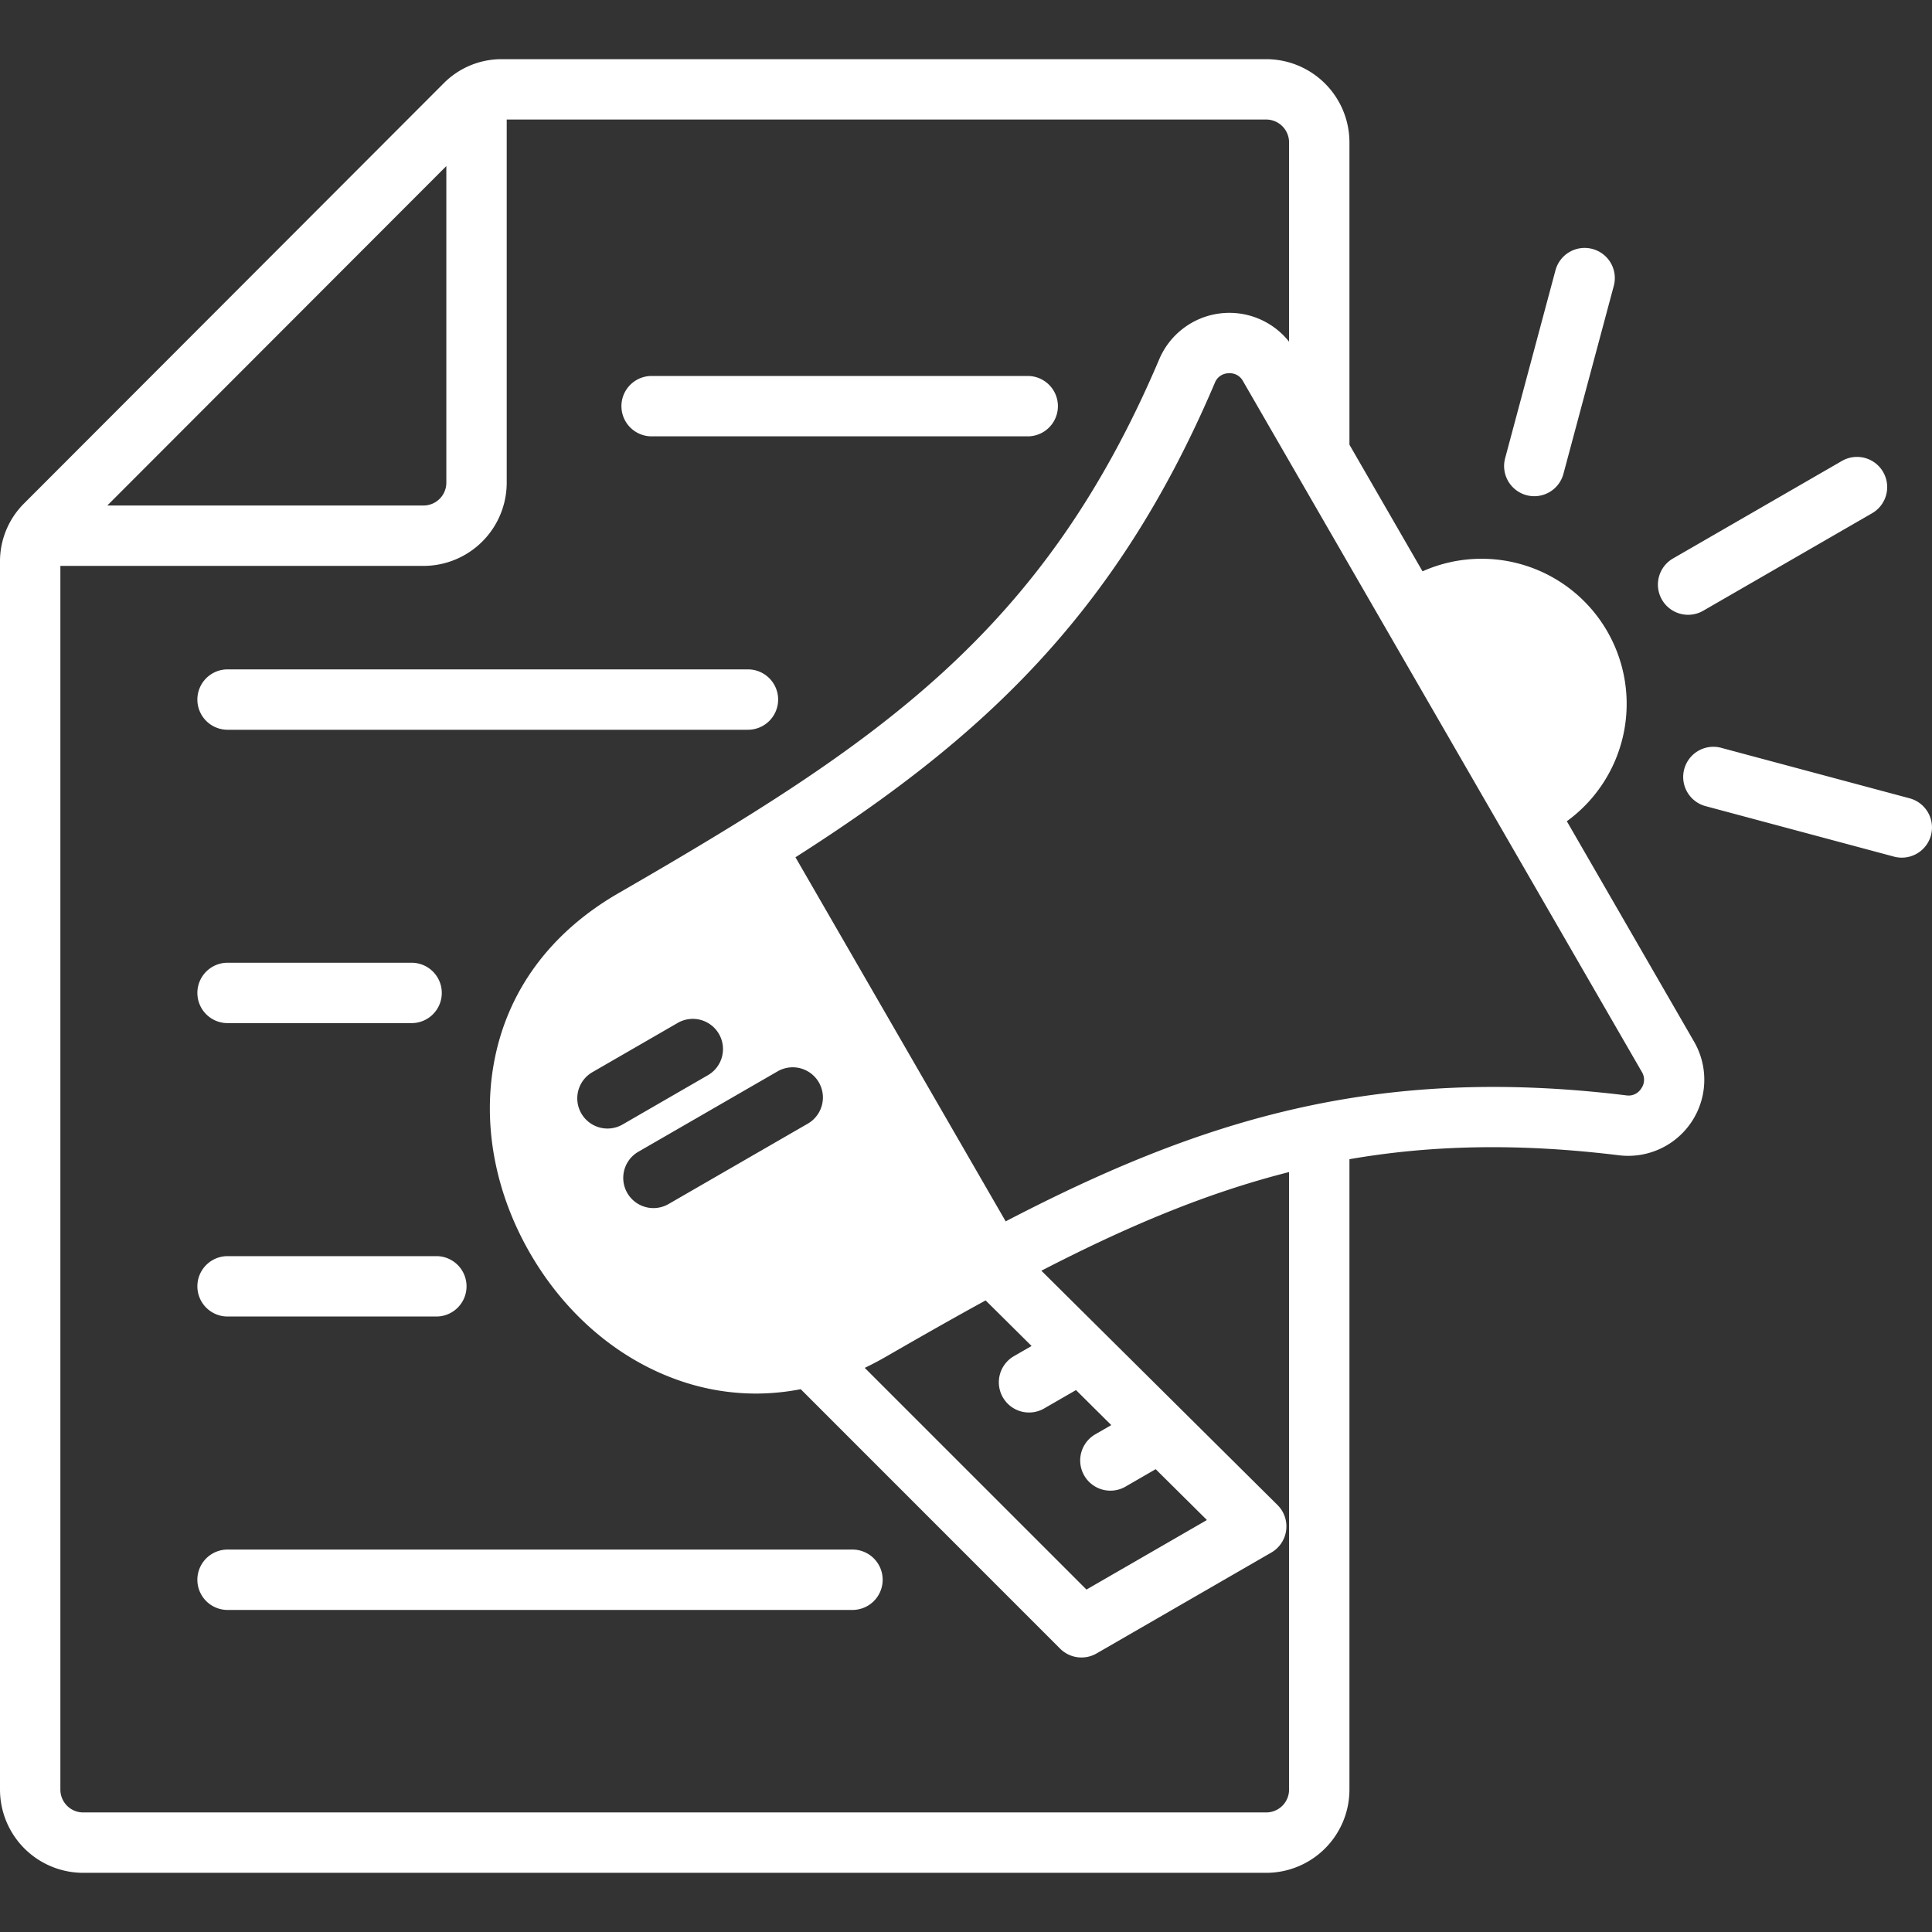
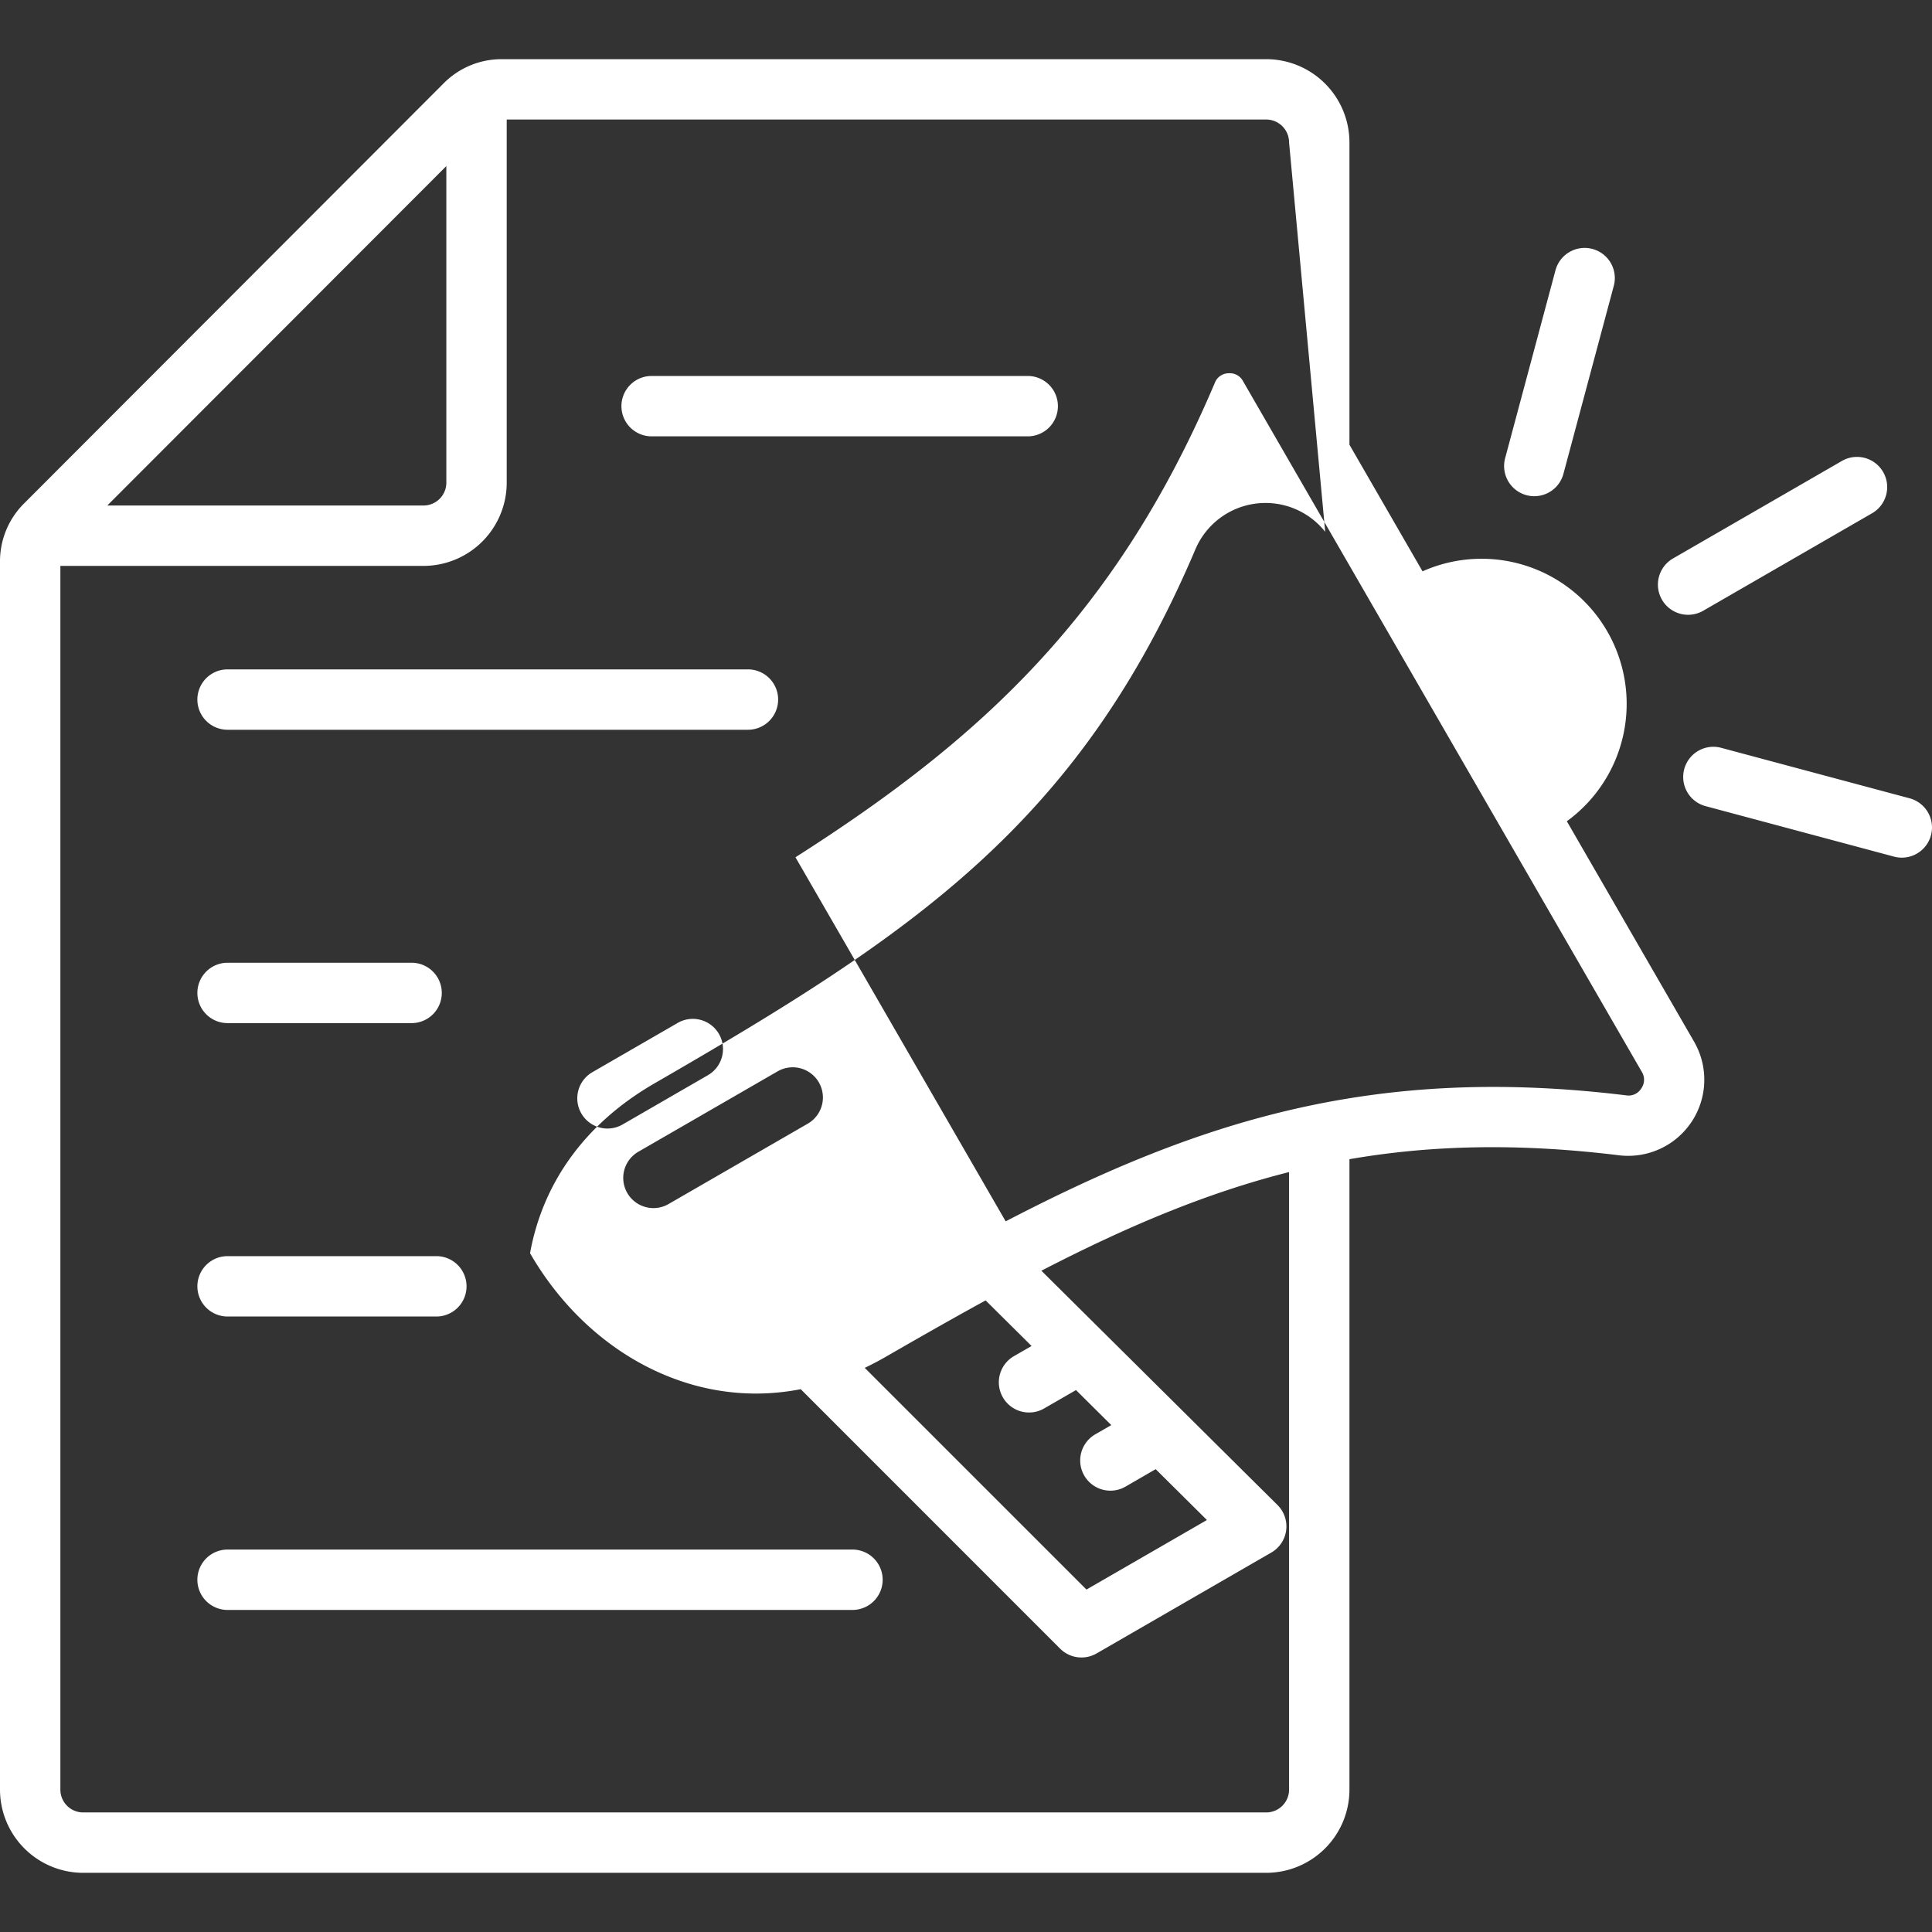
<svg xmlns="http://www.w3.org/2000/svg" id="Layer_1" height="512" viewBox="0 0 512 512" width="512" data-name="Layer 1">
  <rect x="0" y="0" width="512" height="512" fill="#333333" stroke="none" />
-   <path d="m422.019 65.976a7.985 7.985 0 0 1 5.647 9.8l-13.34 49.794a8 8 0 0 1 -7.717 5.93 8.107 8.107 0 0 1 -2.081-.274 8 8 0 0 1 -5.651-9.8l13.34-49.794a8 8 0 0 1 9.8-5.656zm34.256 132.244 49.794 13.34a8 8 0 0 1 -2.069 15.727 7.852 7.852 0 0 1 -2.071-.274l-49.789-13.34a8 8 0 1 1 4.137-15.453zm-12.8-50.284 44.648-25.779a8 8 0 0 1 8 13.859l-44.645 25.774a8 8 0 1 1 -8-13.854zm-278.79-40.3a8 8 0 0 1 8-8h99.672a8 8 0 0 1 0 16h-99.67a8 8 0 0 1 -8-8zm41.529 77.757a8 8 0 0 1 -8 8h-137.907a8 8 0 1 1 0-16h137.909a8 8 0 0 1 8 8zm-153.907 77.744a8 8 0 0 1 8-8h48.77a8 8 0 0 1 0 16h-48.77a8 8 0 0 1 -8-8zm0 77.752a8 8 0 0 1 8-8h55.331a8 8 0 0 1 0 16h-55.331a8 8 0 0 1 -8-8zm8 69.761h165.608a8 8 0 0 1 0 16h-165.608a8 8 0 0 1 0-16zm57.978-366.637v83.9a6.057 6.057 0 0 1 -6.048 6.052h-83.8l89.847-89.955zm223.331-6.283a6.064 6.064 0 0 0 -6.047-6.052h-201.284v96.238a22.073 22.073 0 0 1 -22.048 22.053h-96.237v324.3a6.047 6.047 0 0 0 6.047 6.047h313.522a6.056 6.056 0 0 0 6.047-6.047v-163.659c-22.189 5.608-43.251 14.58-65.638 26.142l62.567 62.087a7.993 7.993 0 0 1 -1.627 12.6l-46.313 26.741a8.013 8.013 0 0 1 -9.66-1.268l-68.745-68.763a62.7 62.7 0 0 1 -11.85 1.161 61.961 61.961 0 0 1 -21.033-3.708c-15.859-5.684-29.657-17.571-38.85-33.491s-12.591-33.8-9.576-50.384c3.448-18.977 14.859-34.543 33.01-45.025 68.587-39.6 112.456-68.884 143.315-141.508a20.192 20.192 0 0 1 34.4-4.642zm-75.837 332.6a8 8 0 0 1 2.915-10.929l4.685-2.7-12.179-12.081c-8.5 4.661-17.251 9.637-26.392 14.906-1.868 1.08-3.751 2.062-5.642 2.972l58.761 58.752 31.921-18.43-13.581-13.472-8 4.623a8 8 0 0 1 -8-13.864l4.231-2.439-9.349-9.288-.01.01-8.439 4.868a7.991 7.991 0 0 1 -10.92-2.93zm169.179-81.889a3.965 3.965 0 0 0 .137-4.391l-105.687-183.05a3.927 3.927 0 0 0 -3.561-2.09c-.1 0-.208 0-.312.009a3.943 3.943 0 0 0 -3.589 2.534c-26.218 61.7-62.2 94.526-111.14 125.734l55.709 96.484c51.492-26.77 97.9-41.525 164.453-33.388a3.941 3.941 0 0 0 3.99-1.84zm-412.912 207.877h313.523a22.071 22.071 0 0 0 22.048-22.048v-167.07c21.58-3.74 44.68-4.311 71.407-1.042a20.167 20.167 0 0 0 19.925-30.109l-33.722-58.412a38.448 38.448 0 0 0 -38.242-66.229l-19.368-33.552v-80.126a22.075 22.075 0 0 0 -22.048-22.048h-202.463a21.6 21.6 0 0 0 -15.6 6.467l-111.059 111.201a21.632 21.632 0 0 0 -6.447 15.581v325.339a22.067 22.067 0 0 0 22.047 22.048zm184.029-212.4a8 8 0 0 1 8.005 13.859l-36.912 21.308a8 8 0 0 1 -8-13.859zm-26.586-12.769a8 8 0 1 1 8 13.854l-22.5 13a8 8 0 0 1 -8-13.863z" fill="#ffffff" fill-rule="evenodd" />
+   <path d="m422.019 65.976a7.985 7.985 0 0 1 5.647 9.8l-13.34 49.794a8 8 0 0 1 -7.717 5.93 8.107 8.107 0 0 1 -2.081-.274 8 8 0 0 1 -5.651-9.8l13.34-49.794a8 8 0 0 1 9.8-5.656zm34.256 132.244 49.794 13.34a8 8 0 0 1 -2.069 15.727 7.852 7.852 0 0 1 -2.071-.274l-49.789-13.34a8 8 0 1 1 4.137-15.453zm-12.8-50.284 44.648-25.779a8 8 0 0 1 8 13.859l-44.645 25.774a8 8 0 1 1 -8-13.854zm-278.79-40.3a8 8 0 0 1 8-8h99.672a8 8 0 0 1 0 16h-99.67a8 8 0 0 1 -8-8zm41.529 77.757a8 8 0 0 1 -8 8h-137.907a8 8 0 1 1 0-16h137.909a8 8 0 0 1 8 8zm-153.907 77.744a8 8 0 0 1 8-8h48.77a8 8 0 0 1 0 16h-48.77a8 8 0 0 1 -8-8zm0 77.752a8 8 0 0 1 8-8h55.331a8 8 0 0 1 0 16h-55.331a8 8 0 0 1 -8-8zm8 69.761h165.608a8 8 0 0 1 0 16h-165.608a8 8 0 0 1 0-16zm57.978-366.637v83.9a6.057 6.057 0 0 1 -6.048 6.052h-83.8l89.847-89.955zm223.331-6.283a6.064 6.064 0 0 0 -6.047-6.052h-201.284v96.238a22.073 22.073 0 0 1 -22.048 22.053h-96.237v324.3a6.047 6.047 0 0 0 6.047 6.047h313.522a6.056 6.056 0 0 0 6.047-6.047v-163.659c-22.189 5.608-43.251 14.58-65.638 26.142l62.567 62.087a7.993 7.993 0 0 1 -1.627 12.6l-46.313 26.741a8.013 8.013 0 0 1 -9.66-1.268l-68.745-68.763a62.7 62.7 0 0 1 -11.85 1.161 61.961 61.961 0 0 1 -21.033-3.708c-15.859-5.684-29.657-17.571-38.85-33.491c3.448-18.977 14.859-34.543 33.01-45.025 68.587-39.6 112.456-68.884 143.315-141.508a20.192 20.192 0 0 1 34.4-4.642zm-75.837 332.6a8 8 0 0 1 2.915-10.929l4.685-2.7-12.179-12.081c-8.5 4.661-17.251 9.637-26.392 14.906-1.868 1.08-3.751 2.062-5.642 2.972l58.761 58.752 31.921-18.43-13.581-13.472-8 4.623a8 8 0 0 1 -8-13.864l4.231-2.439-9.349-9.288-.01.01-8.439 4.868a7.991 7.991 0 0 1 -10.92-2.93zm169.179-81.889a3.965 3.965 0 0 0 .137-4.391l-105.687-183.05a3.927 3.927 0 0 0 -3.561-2.09c-.1 0-.208 0-.312.009a3.943 3.943 0 0 0 -3.589 2.534c-26.218 61.7-62.2 94.526-111.14 125.734l55.709 96.484c51.492-26.77 97.9-41.525 164.453-33.388a3.941 3.941 0 0 0 3.99-1.84zm-412.912 207.877h313.523a22.071 22.071 0 0 0 22.048-22.048v-167.07c21.58-3.74 44.68-4.311 71.407-1.042a20.167 20.167 0 0 0 19.925-30.109l-33.722-58.412a38.448 38.448 0 0 0 -38.242-66.229l-19.368-33.552v-80.126a22.075 22.075 0 0 0 -22.048-22.048h-202.463a21.6 21.6 0 0 0 -15.6 6.467l-111.059 111.201a21.632 21.632 0 0 0 -6.447 15.581v325.339a22.067 22.067 0 0 0 22.047 22.048zm184.029-212.4a8 8 0 0 1 8.005 13.859l-36.912 21.308a8 8 0 0 1 -8-13.859zm-26.586-12.769a8 8 0 1 1 8 13.854l-22.5 13a8 8 0 0 1 -8-13.863z" fill="#ffffff" fill-rule="evenodd" />
</svg>